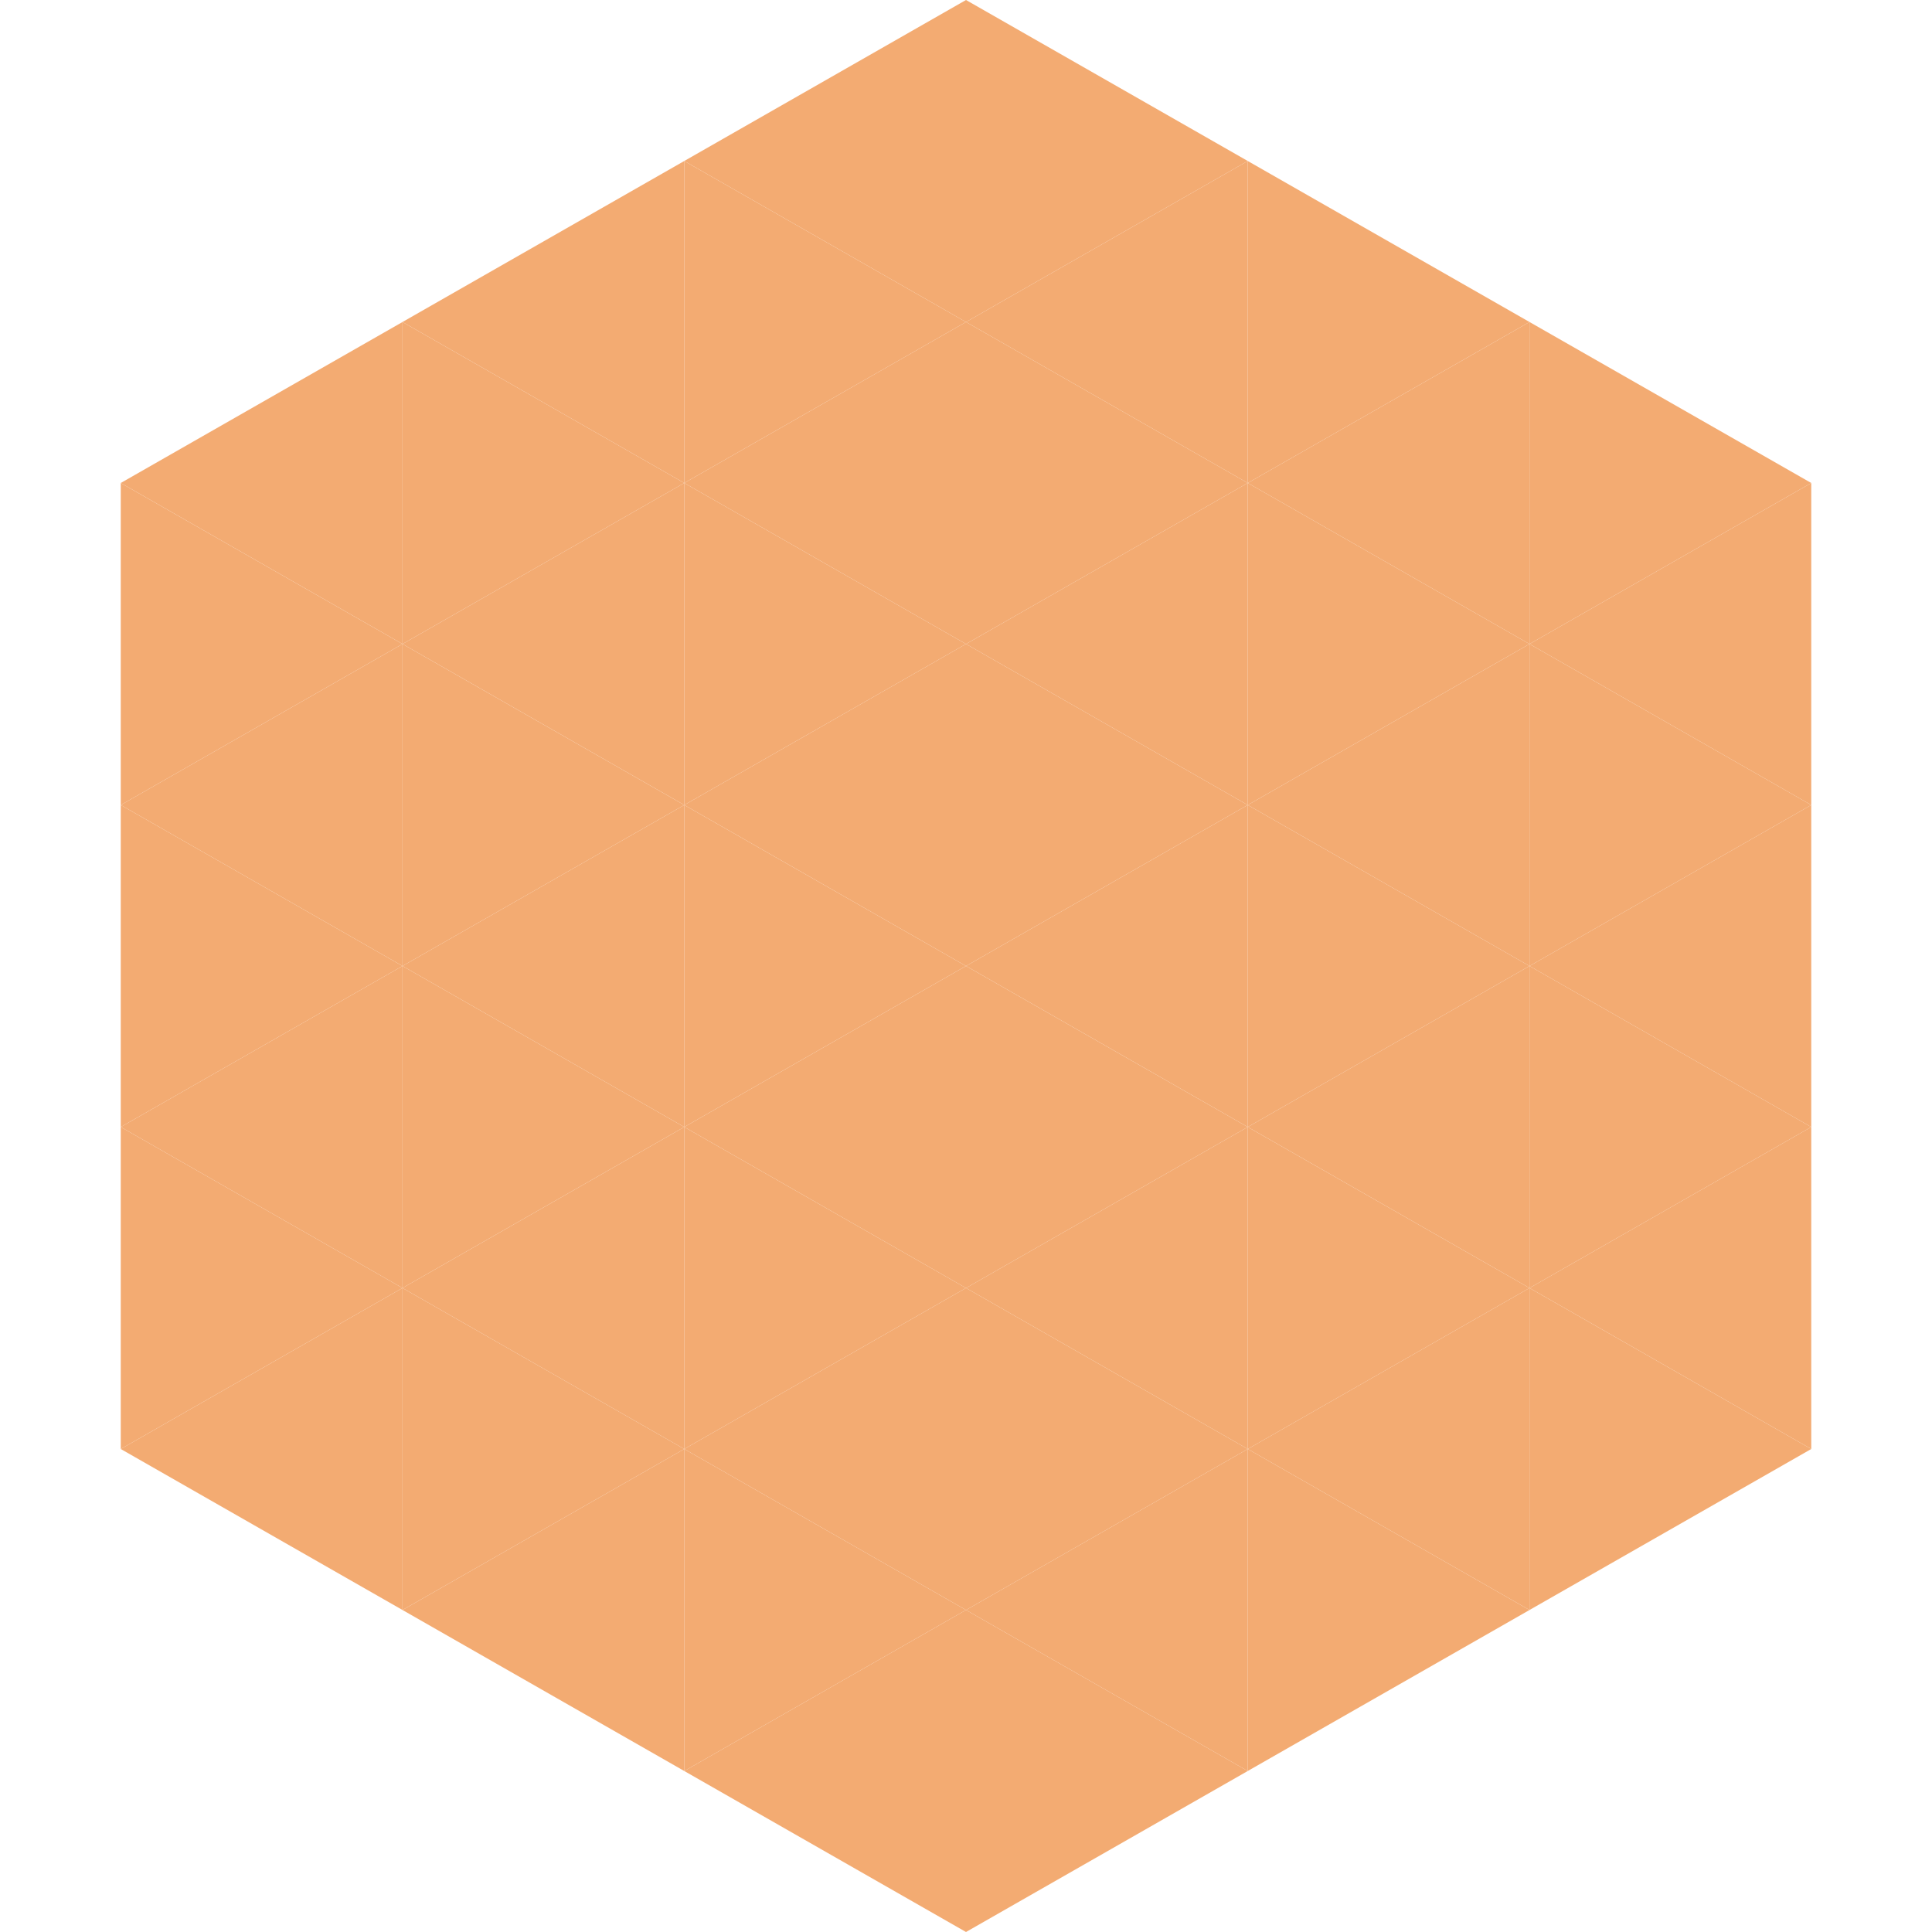
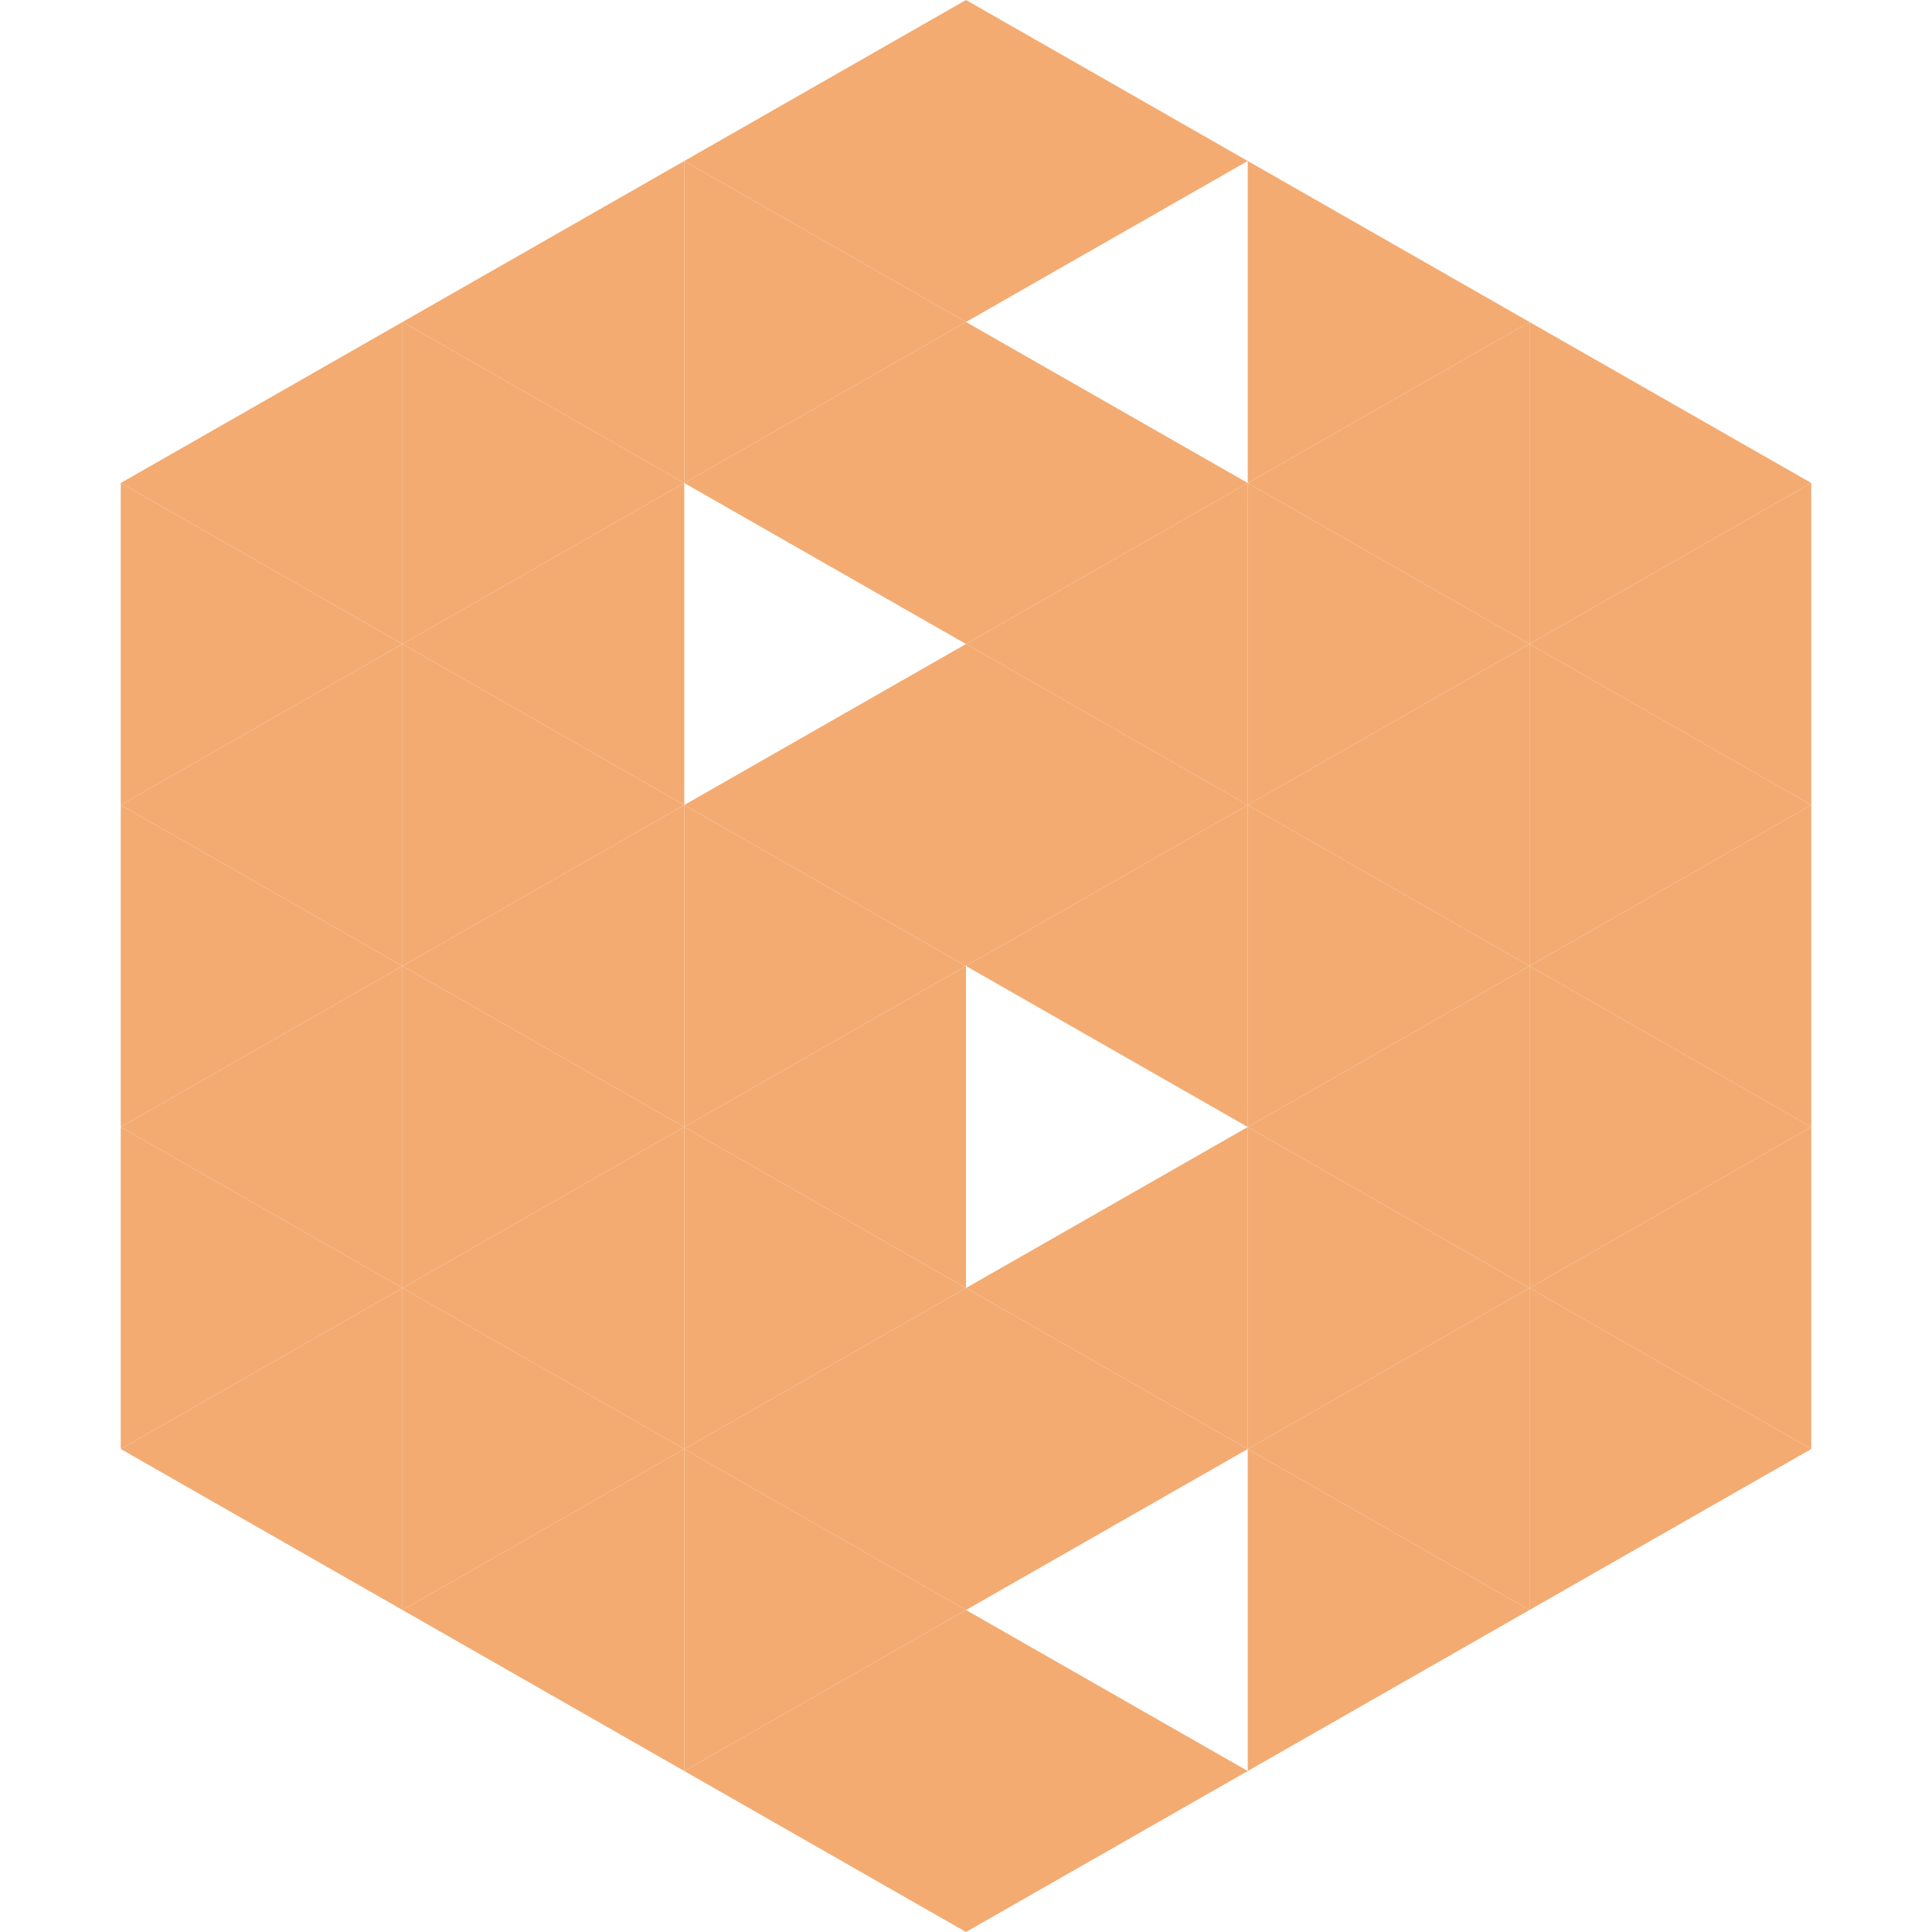
<svg xmlns="http://www.w3.org/2000/svg" width="240" height="240">
  <polygon points="50,40 15,60 50,80" style="fill:rgb(243,171,114)" />
  <polygon points="190,40 225,60 190,80" style="fill:rgb(243,171,114)" />
  <polygon points="15,60 50,80 15,100" style="fill:rgb(243,171,114)" />
  <polygon points="225,60 190,80 225,100" style="fill:rgb(243,171,114)" />
  <polygon points="50,80 15,100 50,120" style="fill:rgb(243,171,114)" />
  <polygon points="190,80 225,100 190,120" style="fill:rgb(243,171,114)" />
  <polygon points="15,100 50,120 15,140" style="fill:rgb(243,171,114)" />
  <polygon points="225,100 190,120 225,140" style="fill:rgb(243,171,114)" />
  <polygon points="50,120 15,140 50,160" style="fill:rgb(243,171,114)" />
  <polygon points="190,120 225,140 190,160" style="fill:rgb(243,171,114)" />
  <polygon points="15,140 50,160 15,180" style="fill:rgb(243,171,114)" />
  <polygon points="225,140 190,160 225,180" style="fill:rgb(243,171,114)" />
  <polygon points="50,160 15,180 50,200" style="fill:rgb(243,171,114)" />
  <polygon points="190,160 225,180 190,200" style="fill:rgb(243,171,114)" />
  <polygon points="15,180 50,200 15,220" style="fill:rgb(255,255,255); fill-opacity:0" />
  <polygon points="225,180 190,200 225,220" style="fill:rgb(255,255,255); fill-opacity:0" />
  <polygon points="50,0 85,20 50,40" style="fill:rgb(255,255,255); fill-opacity:0" />
  <polygon points="190,0 155,20 190,40" style="fill:rgb(255,255,255); fill-opacity:0" />
  <polygon points="85,20 50,40 85,60" style="fill:rgb(243,171,114)" />
  <polygon points="155,20 190,40 155,60" style="fill:rgb(243,171,114)" />
  <polygon points="50,40 85,60 50,80" style="fill:rgb(243,171,114)" />
  <polygon points="190,40 155,60 190,80" style="fill:rgb(243,171,114)" />
  <polygon points="85,60 50,80 85,100" style="fill:rgb(243,171,114)" />
  <polygon points="155,60 190,80 155,100" style="fill:rgb(243,171,114)" />
  <polygon points="50,80 85,100 50,120" style="fill:rgb(243,171,114)" />
  <polygon points="190,80 155,100 190,120" style="fill:rgb(243,171,114)" />
  <polygon points="85,100 50,120 85,140" style="fill:rgb(243,171,114)" />
  <polygon points="155,100 190,120 155,140" style="fill:rgb(243,171,114)" />
  <polygon points="50,120 85,140 50,160" style="fill:rgb(243,171,114)" />
  <polygon points="190,120 155,140 190,160" style="fill:rgb(243,171,114)" />
  <polygon points="85,140 50,160 85,180" style="fill:rgb(243,171,114)" />
  <polygon points="155,140 190,160 155,180" style="fill:rgb(243,171,114)" />
  <polygon points="50,160 85,180 50,200" style="fill:rgb(243,171,114)" />
  <polygon points="190,160 155,180 190,200" style="fill:rgb(243,171,114)" />
  <polygon points="85,180 50,200 85,220" style="fill:rgb(243,171,114)" />
  <polygon points="155,180 190,200 155,220" style="fill:rgb(243,171,114)" />
  <polygon points="120,0 85,20 120,40" style="fill:rgb(243,171,114)" />
  <polygon points="120,0 155,20 120,40" style="fill:rgb(243,171,114)" />
  <polygon points="85,20 120,40 85,60" style="fill:rgb(243,171,114)" />
-   <polygon points="155,20 120,40 155,60" style="fill:rgb(243,171,114)" />
  <polygon points="120,40 85,60 120,80" style="fill:rgb(243,171,114)" />
  <polygon points="120,40 155,60 120,80" style="fill:rgb(243,171,114)" />
-   <polygon points="85,60 120,80 85,100" style="fill:rgb(243,171,114)" />
  <polygon points="155,60 120,80 155,100" style="fill:rgb(243,171,114)" />
  <polygon points="120,80 85,100 120,120" style="fill:rgb(243,171,114)" />
  <polygon points="120,80 155,100 120,120" style="fill:rgb(243,171,114)" />
  <polygon points="85,100 120,120 85,140" style="fill:rgb(243,171,114)" />
  <polygon points="155,100 120,120 155,140" style="fill:rgb(243,171,114)" />
  <polygon points="120,120 85,140 120,160" style="fill:rgb(243,171,114)" />
-   <polygon points="120,120 155,140 120,160" style="fill:rgb(243,171,114)" />
  <polygon points="85,140 120,160 85,180" style="fill:rgb(243,171,114)" />
  <polygon points="155,140 120,160 155,180" style="fill:rgb(243,171,114)" />
  <polygon points="120,160 85,180 120,200" style="fill:rgb(243,171,114)" />
  <polygon points="120,160 155,180 120,200" style="fill:rgb(243,171,114)" />
  <polygon points="85,180 120,200 85,220" style="fill:rgb(243,171,114)" />
-   <polygon points="155,180 120,200 155,220" style="fill:rgb(243,171,114)" />
  <polygon points="120,200 85,220 120,240" style="fill:rgb(243,171,114)" />
  <polygon points="120,200 155,220 120,240" style="fill:rgb(243,171,114)" />
  <polygon points="85,220 120,240 85,260" style="fill:rgb(255,255,255); fill-opacity:0" />
-   <polygon points="155,220 120,240 155,260" style="fill:rgb(255,255,255); fill-opacity:0" />
</svg>